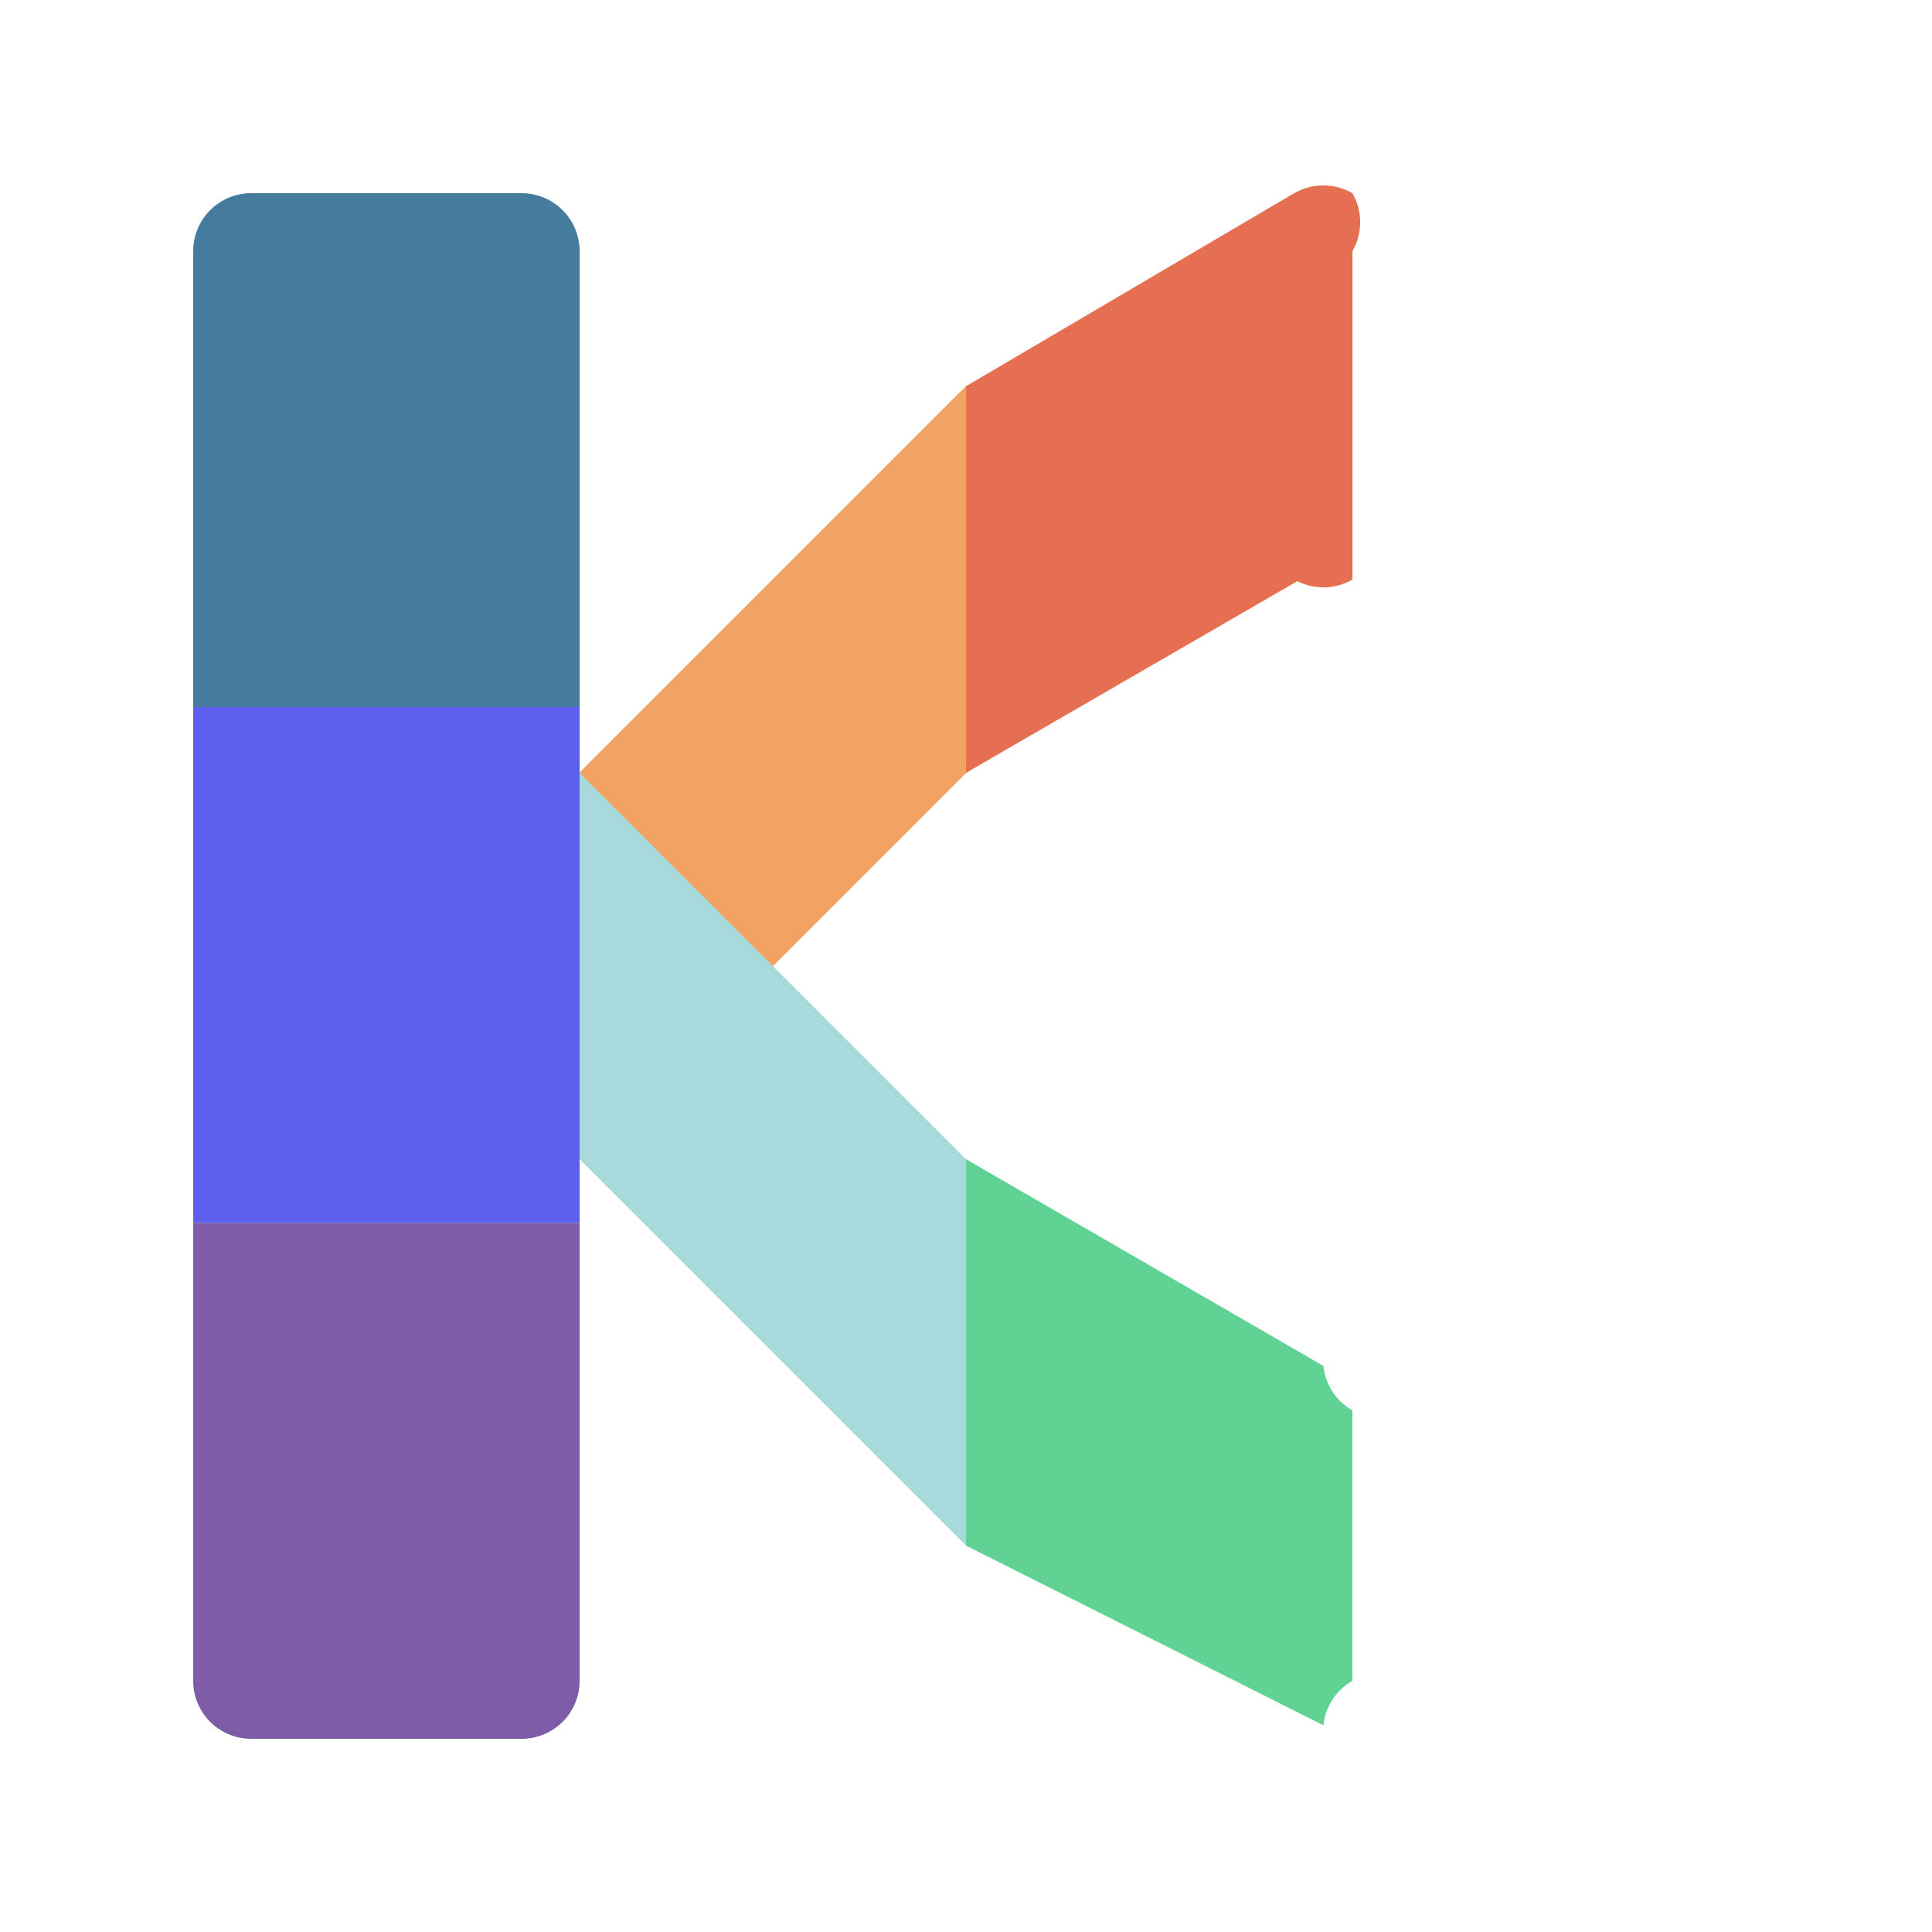
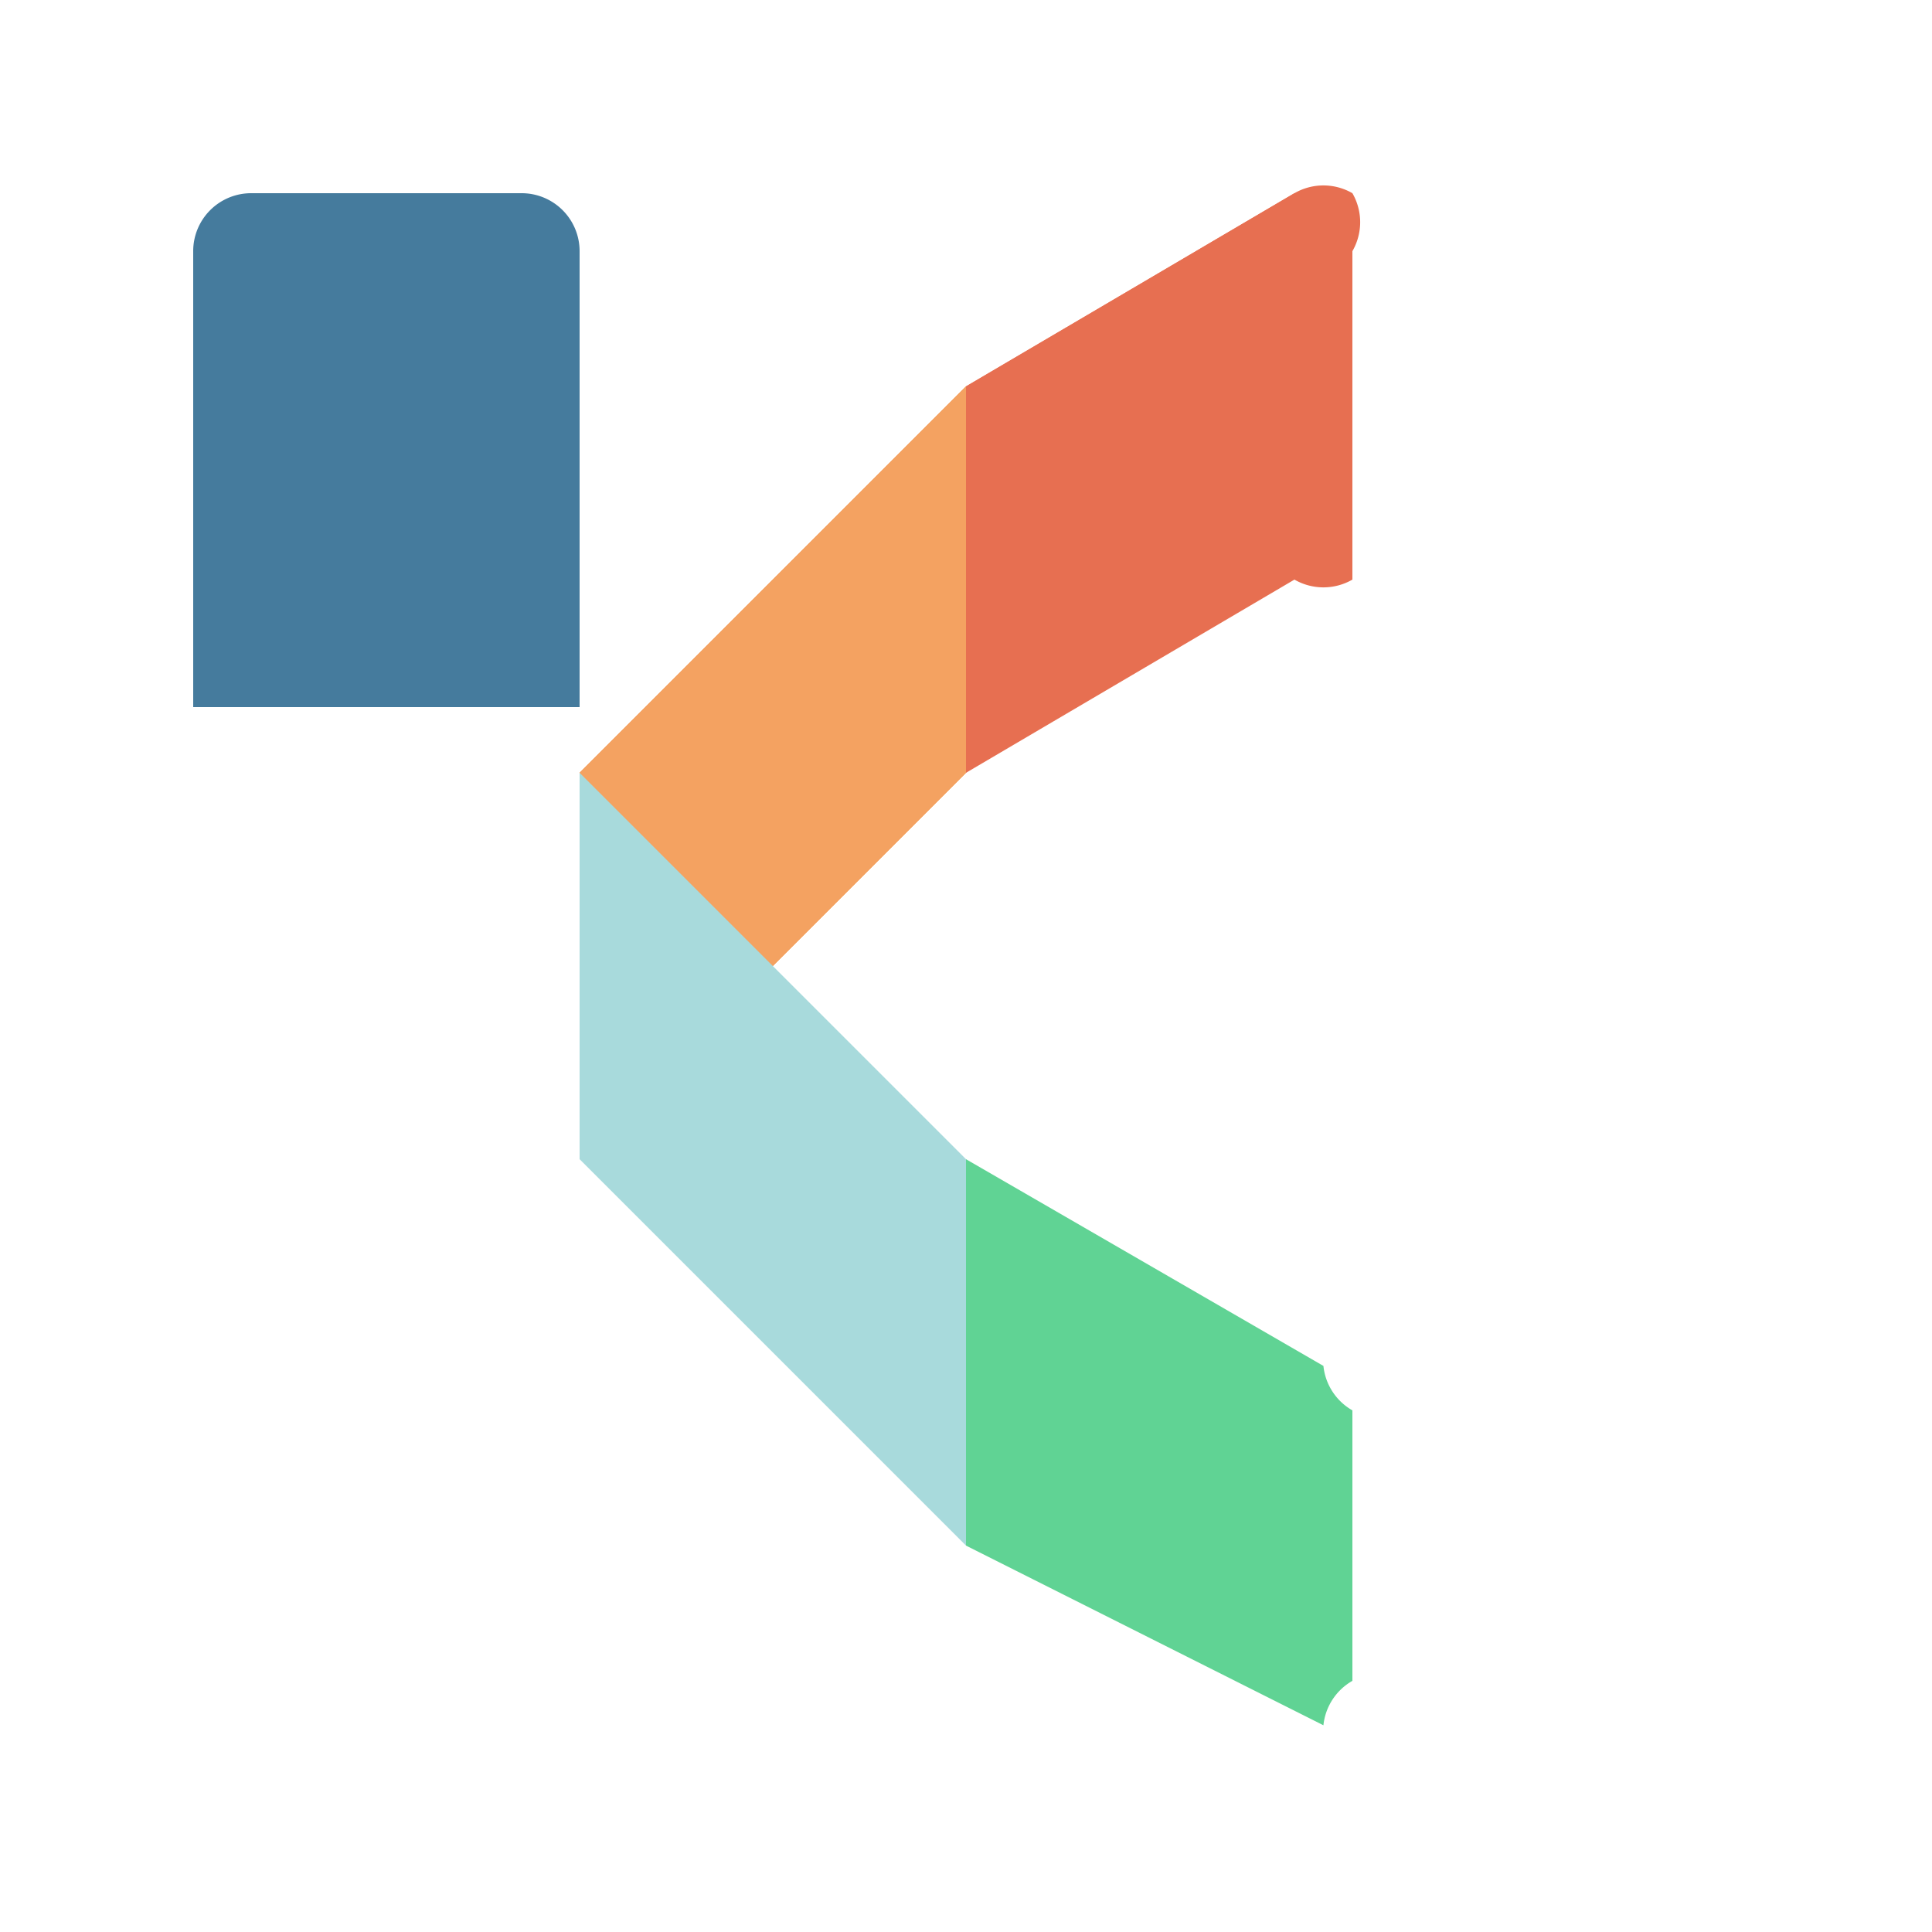
<svg xmlns="http://www.w3.org/2000/svg" width="200" height="200" viewBox="0 0 100 100">
  <title>字母K Logo - Figma风格优化</title>
  <desc>一个基于路径、具有特定圆角和清晰连接的K形Logo。</desc>
  <defs>
    <radialGradient id="dummy-gradient" />
    <filter id="dummy-filter" />
    <symbol id="dummy-symbol" />
  </defs>
  <style>
    /* Basic style reset (optional but good practice) */
    path {
      stroke: none; /* No outline stroke unless specifically added */
    }
  </style>
  <g id="k-logo-shape">
    <php>$r = 3;</php>
    <path id="stem-top" fill="#457B9D" d="       M 10,13 A 3,3 0 0 1 13,10 L 27,10 A 3,3 0 0 1 30,13 L 30,36.6 L 10,36.6 Z " />
-     <path id="stem-middle" fill="#5D5FEF" d="       M 10,36.6 L 30,36.6 L 30,63.3 L 10,63.3 Z " />
-     <path id="stem-bottom" fill="#7D5BA6" d="       M 10,63.3 L 30,63.3 L 30,87 A 3,3 0 0 1 27,90 L 13,90 A 3,3 0 0 1 10,87 Z " />
-     <path id="upper-inner" fill="#F4A261" d="       M 30,40 L 30,60 L 50,40 L 50,20 Z     " />
+     <path id="upper-inner" fill="#F4A261" d="       M 30,40 L 30,60 L 50,40 L 50,20 " />
    <path id="upper-outer" fill="#E76F51" d="        M 50,20        L 67,10 A 3,3 0 0 1 70,13 L 70,17 A 3,3 0 0 1 67,20 L 50,40        Z      " />
    <path id="upper-inner-recalc" fill="#F4A261" d="         M 30,40 L 50,20 L 50,40 L 30,60 Z      " />
    <path id="upper-outer-recalc" fill="#E76F51" d="         M 50,20         L 67,10 A 3,3 0 0 1 70,10 L 70,10 A 3,3 0 0 1 70,13 L 70,30 L 70,30 A 3,3 0 0 1 67,30 L 50,40         Z      " />
    <path id="upper-inner-simple" fill="#F4A261" d="M 30 40 L 50 20 L 50 40 L 30 60 Z" />
-     <path id="upper-outer-simple" fill="#E76F51" d="       M 50 20       L 68.5 10.7 A 3 3 0 0 1 70 13 L 70 27 A 3 3 0 0 1 68.5 29.3 L 50 40 Z     " />
    <path id="lower-inner-simple" fill="#A8DADC" d="M 30 60 L 50 80 L 50 60 L 30 40 Z" />
    <path id="lower-outer-simple" fill="#60D394" d="        M 50 80        L 68.5 89.3 A 3 3 0 0 1 70 87 L 70 73 A 3 3 0 0 1 68.5 70.7 L 50 60 Z      " />
  </g>
  <script>
    // Remove potentially incorrect paths if recalculations were added in comments
    const idsToRemove = ['upper-inner', 'upper-outer', 'upper-inner-recalc', 'upper-outer-recalc'];
    idsToRemove.forEach(id =&gt; {
      const el = document.getElementById(id);
      if (el) el.remove();
    });
    // If lower diagonals were also recalculated, add their old IDs here
  </script>
</svg>